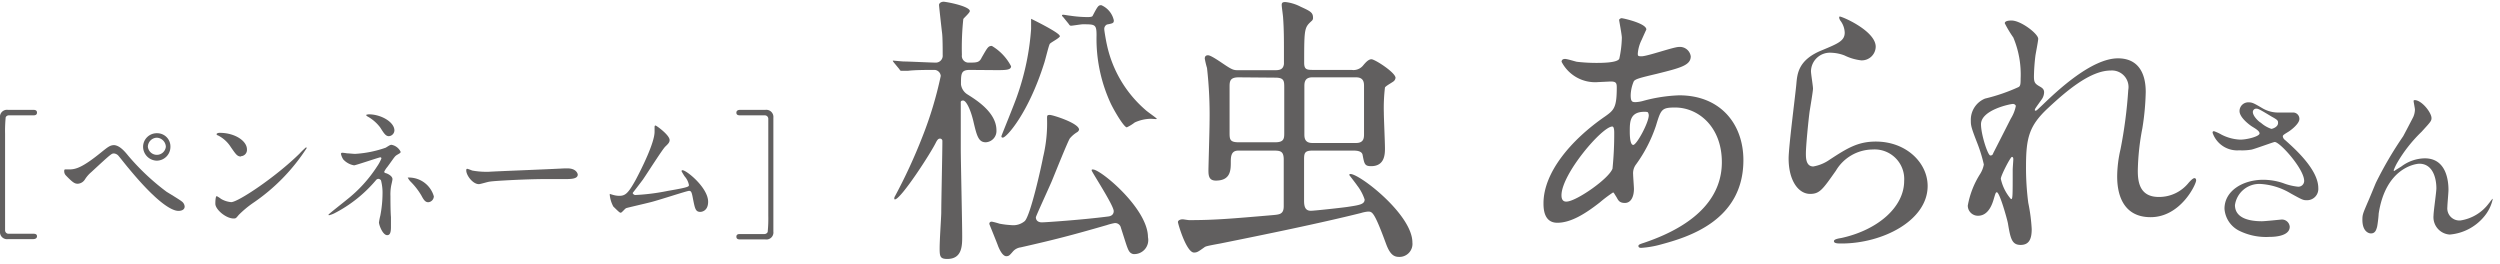
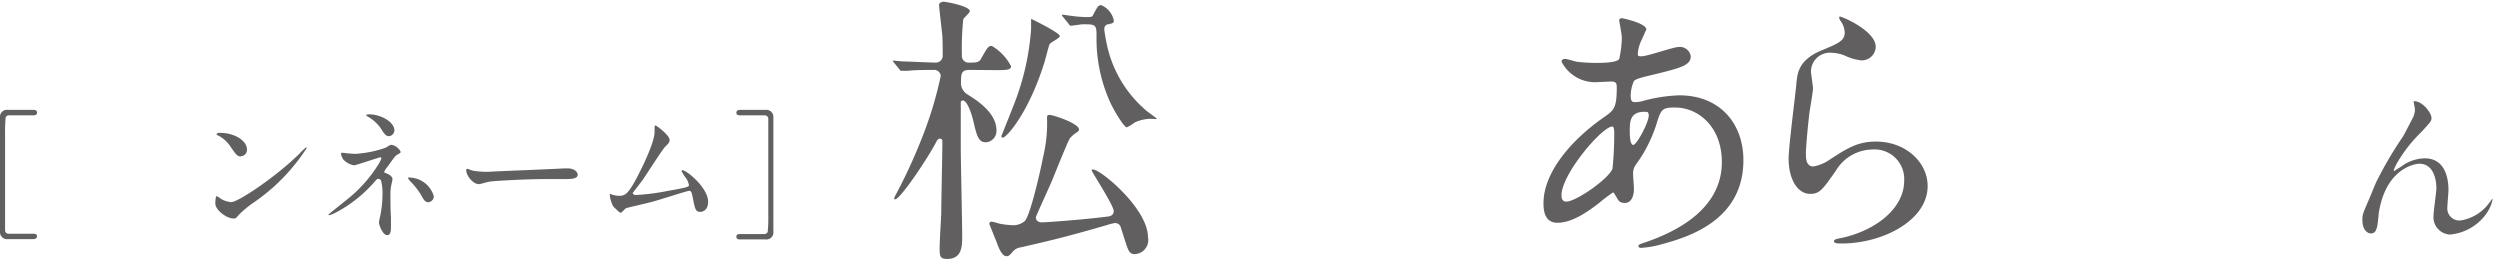
<svg xmlns="http://www.w3.org/2000/svg" width="246" height="26" viewBox="0 0 246 26">
  <defs>
    <style>.a{fill:#615f5f;}</style>
  </defs>
  <path class="a" d="M3.25,23c.14,0,.39,0,.39.25s-.26.28-.4.28H.78A.69.69,0,0,1,0,22.79V11.58a.69.69,0,0,1,.78-.77H3.25c.14,0,.39,0,.39.27s-.25.27-.39.27H.88a.34.34,0,0,0-.32.19A13.92,13.92,0,0,0,.5,13.17c0,1.09,0,9.28,0,9.51A.34.34,0,0,0,.88,23Z" />
-   <path class="a" d="M12.64,15.35a22.85,22.85,0,0,0,3.75,3.52c.24.15,1.29.78,1.48.94a.68.68,0,0,1,.3.51c0,.33-.33.43-.59.43s-1.47,0-4.94-4.21c-.17-.19-.85-1.06-1-1.23a.67.67,0,0,0-.42-.21c-.24,0-.25,0-2.23,1.83a3.16,3.16,0,0,0-.63.72.89.89,0,0,1-.7.43c-.28,0-.46-.07-1.17-.81a.58.58,0,0,1-.17-.43c0-.07,0-.17.1-.17l.43,0c.65,0,1.36-.26,3.11-1.68.66-.53.88-.71,1.28-.71C11.79,14.33,12.26,14.88,12.64,15.35Zm4.13-.91a1.36,1.36,0,0,1-1.33,1.37,1.38,1.38,0,0,1-1.36-1.35,1.34,1.34,0,0,1,1.38-1.35A1.3,1.3,0,0,1,16.77,14.44Zm-2.22,0a.89.89,0,0,0,1.77,0,.93.93,0,0,0-.89-.89A.91.91,0,0,0,14.55,14.48Z" />
  <path class="a" d="M24.86,20a10.05,10.05,0,0,0-1.37,1.15c-.27.33-.29.35-.5.35-.76,0-1.8-.89-1.8-1.45,0-.1,0-.75.14-.75a2.72,2.72,0,0,1,.42.27,2.36,2.36,0,0,0,1,.32c.68,0,4.39-2.48,6.72-4.77a7.53,7.53,0,0,1,.64-.62.08.08,0,0,1,.07.07A18.91,18.91,0,0,1,24.86,20Zm-1.15-4.6c-.37,0-.51-.23-1-.93a3.21,3.21,0,0,0-1.27-1.15c-.06,0-.13-.07-.13-.12s.11-.13.31-.13c1.5,0,2.68.8,2.68,1.63A.62.62,0,0,1,23.71,15.37Z" />
  <path class="a" d="M34.16,15.09c.22,0,.54.05.8.05a10.94,10.94,0,0,0,3-.61c.41-.26.45-.28.57-.28a1.25,1.25,0,0,1,.89.68c0,.09,0,.11-.3.28s-.29.25-1,1.21a2.26,2.26,0,0,0-.31.47c0,.11.08.13.19.16s.62.25.62.58c0,.1-.11.55-.13.65a4.58,4.58,0,0,0-.07,1c0,.35,0,1.5.05,2.08,0,.15,0,.85,0,1,0,.67-.18.78-.37.78-.44,0-.81-1-.81-1.26a5.74,5.74,0,0,1,.13-.65,11.7,11.7,0,0,0,.22-2.12,4.83,4.83,0,0,0-.15-1.36.32.32,0,0,0-.27-.15.31.31,0,0,0-.21.11A13.25,13.25,0,0,1,32.88,21a2.55,2.55,0,0,1-.5.18.06.06,0,0,1-.06-.05c0-.06,1.51-1.23,1.79-1.47a13.44,13.44,0,0,0,3-3.29,3.78,3.78,0,0,0,.42-.78.1.1,0,0,0-.11-.11c-.11,0-2.42.79-2.58.79a1.88,1.88,0,0,1-1.06-.58,1.61,1.61,0,0,1-.23-.55.12.12,0,0,1,.13-.11A4.35,4.35,0,0,1,34.16,15.09Zm4.65-2.25a.59.59,0,0,1-.54.56c-.32,0-.49-.28-.86-.86a4,4,0,0,0-1.28-1.1s-.1-.08-.1-.12.21-.07.27-.07C37.48,11.25,38.81,12,38.81,12.84Zm3.88,6.48a.6.6,0,0,1-.54.58c-.26,0-.42-.15-.68-.65a6.72,6.72,0,0,0-1.08-1.39,1.53,1.53,0,0,1-.27-.39s.1,0,.12,0A2.55,2.55,0,0,1,42.69,19.32Z" />
  <path class="a" d="M55.54,16.57h.31c.85,0,1,.52,1,.61,0,.4-.58.44-1.16.44l-2,0c-1.93,0-5.14.18-5.47.25-.17,0-.93.25-1.1.25-.6,0-1.24-.87-1.24-1.34,0-.09,0-.17.11-.17a4.43,4.43,0,0,1,.47.17,7.85,7.85,0,0,0,1.71.12C48.61,16.86,53.49,16.68,55.54,16.57Z" />
  <path class="a" d="M62.51,19.19a21.1,21.1,0,0,0,3.22-.41c2.06-.35,2.06-.42,2.06-.58a1.77,1.77,0,0,0-.41-.83,5.6,5.6,0,0,1-.32-.53.09.09,0,0,1,.1-.09c.4,0,2.52,1.73,2.52,3.1,0,.94-.67,1-.77,1-.48,0-.53-.35-.72-1.28-.12-.67-.18-.79-.39-.79s-3.23,1-3.84,1.13c-.37.1-2.21.52-2.34.57s-.43.45-.53.45-.12,0-.74-.61A3,3,0,0,1,60,19.18c0-.05,0-.1,0-.1s.35.11.41.12a2.23,2.23,0,0,0,.5.07c.59,0,.87-.18,1.63-1.55.61-1.14,1.87-3.68,1.87-4.75,0-.07,0-.41,0-.46s0-.16.09-.16,1.39.94,1.39,1.43c0,.24-.15.38-.43.65s-1.84,2.73-2.19,3.23c-.15.21-.95,1.25-1,1.31S62.38,19.19,62.51,19.19Z" />
  <path class="a" d="M72.85,11.35c-.14,0-.39,0-.39-.26s.25-.28.39-.28h2.47a.7.7,0,0,1,.78.77V22.79a.69.69,0,0,1-.78.77H72.85c-.14,0-.39,0-.39-.27s.25-.26.39-.26h2.37a.36.36,0,0,0,.32-.2,13.74,13.74,0,0,0,.06-1.62c0-1.42,0-9.29,0-9.51a.34.34,0,0,0-.36-.35Z" />
  <path class="a" d="M95.43,6.88c-.87,0-.87.37-.87,1.43a1.37,1.37,0,0,0,.67,1c.78.5,2.82,1.73,2.82,3.51A1.11,1.11,0,0,1,97,14c-.73,0-.89-.66-1.23-2.11-.3-1.23-.72-2-1-2s-.23.19-.23.28c0,.64,0,3.76,0,4.45,0,1.23.14,7.24.14,8.61,0,.94,0,2.25-1.47,2.25-.67,0-.75-.22-.75-1,0-1,.16-3.12.16-3.59,0-1,.11-5.88.11-7a.23.23,0,0,0-.25-.25c-.16,0-.25.14-.36.33-.5,1.06-3.48,5.65-4.06,5.65-.06,0-.06-.05-.06-.08a.35.35,0,0,1,.06-.22,53.09,53.09,0,0,0,2.7-5.85,37,37,0,0,0,1.81-6A.65.65,0,0,0,92,6.88c-.77,0-2,0-2.67.09l-.58,0c-.11,0-.17,0-.25-.16l-.53-.64c-.11-.14-.11-.14-.11-.2s0,0,.08,0,.86.08,1,.08c.45,0,2.7.11,3.09.11a.68.68,0,0,0,.73-.75c0-.53,0-1.7-.06-2.17s-.3-2.65-.3-2.76.13-.31.47-.31c.58.06,2.56.48,2.56.92,0,.17-.58.67-.64.78a27,27,0,0,0-.14,3.54.66.66,0,0,0,.72.75c.73,0,1,0,1.23-.5.58-1,.64-1.14,1-1.14a5,5,0,0,1,1.89,2c0,.38-.56.38-1.48.38ZM110.3,22.42a.58.58,0,0,0-.61-.47,5.55,5.55,0,0,0-.78.2c-3.46,1-5.16,1.44-8.47,2.19a1.22,1.22,0,0,0-.78.42c-.31.36-.39.45-.64.45s-.53-.31-.81-1c-.08-.25-.86-2.15-.86-2.17,0-.17.11-.23.25-.23a6.93,6.93,0,0,1,.75.2,8.45,8.45,0,0,0,1.14.14,1.76,1.76,0,0,0,1.34-.39c.56-.53,1.62-5.27,1.81-6.3a14.24,14.24,0,0,0,.39-3.78c0-.31,0-.37.28-.37s2.87.81,2.87,1.45A.4.4,0,0,1,106,13a2.88,2.88,0,0,0-.72.61c-.17.2-1.56,3.68-1.79,4.23s-1.56,3.43-1.56,3.54c0,.34.26.5.59.5s4-.25,6.54-.58c.45-.06.53-.34.53-.53,0-.56-2.17-3.87-2.17-4s.08-.09.14-.09c.75,0,5.4,3.85,5.4,6.66A1.38,1.38,0,0,1,111.5,25C111,24.85,111,24.57,110.3,22.42Zm-6-18.88c0,.2-.89.62-1,.78s-.45,1.62-.56,1.92c-1.55,4.91-3.7,7.3-4.06,7.3-.14,0-.14-.08-.14-.14s1.34-3.31,1.56-4a24.93,24.93,0,0,0,1.36-6.55v-1C101.78,2,104.28,3.24,104.28,3.54Zm.34-1.83c-.11-.12-.14-.14-.14-.17s0-.09.11-.09.58.09.67.09a11.8,11.8,0,0,0,1.7.14c.16,0,.47,0,.53-.11.52-1,.58-1.06.86-1.06A2.12,2.12,0,0,1,109.6,2c0,.27-.08.3-.67.41a.48.48,0,0,0-.27.45c0,.19.19,1.25.25,1.5a11.72,11.72,0,0,0,3.81,6.46c.17.17,1.11.81,1.11.87s-.3,0-.64,0a3.92,3.92,0,0,0-1.53.36,4.2,4.2,0,0,1-.78.48c-.28,0-1.22-1.59-1.58-2.34a15.11,15.11,0,0,1-1.4-6.71c0-1.09-.14-1.09-1.36-1.09-.17,0-1,.14-1.14.14s-.17-.08-.25-.19Z" />
-   <path class="a" d="M129.13,14.82c-.78,0-.81.28-.81.92v4c0,.58.11,1,.67,1,.33,0,3.17-.31,3.67-.39,1.12-.17,1.62-.25,1.62-.72a4.57,4.57,0,0,0-.73-1.37c-.11-.17-.8-1.06-.8-1.06s.08-.08.13-.08c.92,0,6.1,4,6.1,6.74a1.28,1.28,0,0,1-1.28,1.42c-.47,0-.89-.14-1.31-1.28-1.17-3.18-1.36-3.18-1.78-3.18a3.4,3.4,0,0,0-.69.14c-4,1-9.47,2.12-13.84,3-1.37.25-1.45.28-1.59.39-.59.42-.7.5-1,.5-.75,0-1.58-2.84-1.58-3s.22-.27.47-.27c.08,0,.53.08.64.08,2.48,0,4.12-.14,8.3-.5.58-.06,1-.08,1-.87V15.71c0-.78-.28-.89-.92-.89h-3.56c-.7,0-.73.59-.73,1.12,0,.77,0,1.83-1.47,1.83-.67,0-.73-.47-.73-1,0-.33.11-4,.11-4.73a40.89,40.89,0,0,0-.25-5.35,8.25,8.25,0,0,1-.22-.92c0-.28.17-.33.31-.33s.39.08,1.42.78,1.11.69,1.67.69h3.39c.48,0,.92,0,1-.61V4.71c0-.64,0-1.83-.08-2.92,0-.2-.14-1.09-.14-1.31s.11-.28.36-.28A4.24,4.24,0,0,1,128,.67c.92.42,1.2.56,1.2,1.06a.37.37,0,0,1-.11.31c-.73.67-.76.7-.76,4.12,0,.7.25.72.95.72H133a1.22,1.22,0,0,0,1.08-.38c.2-.23.53-.67.87-.67s2.37,1.31,2.37,1.83a.52.52,0,0,1-.26.39c-.11.09-.72.42-.78.56a17.12,17.12,0,0,0-.11,2.48c0,.5.11,2.92.11,3.48s0,1.78-1.36,1.78c-.64,0-.67-.22-.84-1.11-.08-.42-.69-.42-.89-.42Zm-7.24-7.21c-.81,0-.9.33-.9.89V13c0,.7,0,1,.9,1h3.59c.81,0,.89-.31.89-.86V8.64c0-.67,0-1-.89-1Zm7.24,0c-.78,0-.78.56-.78.92v4.65c0,.33,0,.89.78.89h4.31c.78,0,.78-.53.78-.89V8.5c0-.33,0-.89-.78-.89Z" />
  <path class="a" d="M157.42,19.92c-1.42,1.11-2.84,2-4.18,2s-1.36-1.42-1.36-1.92c0-3,2.67-6.21,6.07-8.55.86-.61,1.14-.86,1.14-2.84,0-.45-.08-.59-.61-.59l-1.25.06a3.71,3.71,0,0,1-3.57-2c0-.17.11-.28.34-.28s1,.25,1.17.28a16.87,16.87,0,0,0,1.89.11c.5,0,2.12,0,2.28-.42a10.53,10.53,0,0,0,.25-2.06c0-.28-.27-1.7-.27-1.75s.13-.17.25-.17S162,2.29,162,2.9c0,0-.42.92-.45,1a3.62,3.62,0,0,0-.39,1.36c0,.22,0,.28.36.28.59,0,3.15-.92,3.68-.92a1.08,1.08,0,0,1,1.17.92c0,.89-1,1.14-3.37,1.73-1.64.39-2.06.5-2.23.72a3.69,3.69,0,0,0-.31,1.37c0,.64.14.69.48.69a3.34,3.34,0,0,0,.81-.14,15.28,15.28,0,0,1,3.48-.53c4.06,0,6.32,2.82,6.32,6.38,0,6-5.54,7.6-8.13,8.3a9.53,9.53,0,0,1-1.93.33c-.16,0-.27-.05-.27-.19s.22-.2.55-.31c5.6-1.89,7.66-4.82,7.66-7.93,0-3.51-2.34-5.38-4.59-5.38-1.34,0-1.4.17-1.9,1.81A14,14,0,0,1,161,16.16a1.43,1.43,0,0,0-.3,1c0,.22.08,1.23.08,1.42,0,.75-.28,1.39-.89,1.39s-.67-.33-.87-.64-.22-.39-.3-.39A13.32,13.32,0,0,0,157.42,19.92Zm1.25-3.32a33.82,33.82,0,0,0,.17-3.51c0-.16,0-.64-.19-.64-1,0-5,4.68-5,6.77,0,.39.14.67.58.61C155.22,19.72,158.28,17.61,158.67,16.6ZM161.82,11c-1.45,0-1.45,1-1.45,1.93,0,.25,0,1.33.34,1.33s1.53-2.2,1.53-2.92a.71.71,0,0,0-.08-.28C162.1,11,161.9,11,161.82,11Z" />
  <path class="a" d="M184.57,4.6a1.37,1.37,0,0,1-1.42,1.34,5,5,0,0,1-1.64-.48,3.93,3.93,0,0,0-1.31-.27,1.86,1.86,0,0,0-2,1.83c0,.25.2,1.45.2,1.7s-.28,1.9-.34,2.29c-.13,1-.36,3.39-.36,4.09,0,.42,0,1.28.73,1.28a4,4,0,0,0,1.61-.67c1.7-1.11,2.76-1.78,4.54-1.78,3,0,5.1,2.09,5.1,4.37,0,3.4-4.43,5.66-8.47,5.66-.36,0-.75,0-.75-.23s.61-.28.81-.33c3.48-.78,6.1-3,6.1-5.6a2.91,2.91,0,0,0-3.1-3.09,4.25,4.25,0,0,0-3.62,2.09c-1.28,1.81-1.58,2.28-2.53,2.28-1.17,0-2.12-1.33-2.12-3.48,0-1.17.67-6.29.76-7.32s.19-2.4,2.53-3.34c1.56-.65,2.23-.92,2.23-1.73A2.07,2.07,0,0,0,181.07,2c-.06-.12-.14-.28-.06-.37S184.57,3,184.57,4.6Z" />
-   <path class="a" d="M200.56,3.82c0,.22-.25,1.45-.28,1.7a18.83,18.83,0,0,0-.14,2c0,.58.09.72.59,1,.25.14.41.28.41.56a1.28,1.28,0,0,1-.25.72c-.58.81-.66.92-.66,1s0,.09.08.09.14-.06.7-.59c1.44-1.39,4.81-4.56,7.4-4.56,1.9,0,2.73,1.33,2.73,3.31a25.2,25.2,0,0,1-.33,3.56,24,24,0,0,0-.45,4.18c0,1.09.17,2.59,2.06,2.59A3.72,3.72,0,0,0,215.35,18c.19-.22.44-.47.58-.47s.17.13.17.22c0,.39-1.53,3.62-4.48,3.62-3.29,0-3.29-3.32-3.29-4.07a12.22,12.22,0,0,1,.33-2.62,45.33,45.33,0,0,0,.76-5.82,1.63,1.63,0,0,0-1.73-1.92c-2,0-4.35,2-6.18,3.71s-2.15,2.89-2.15,5.71a27,27,0,0,0,.22,3.59,17.16,17.16,0,0,1,.34,2.59c0,.92-.22,1.56-1.09,1.56s-1-.64-1.25-2.12c-.06-.36-.81-3.06-1.09-3.06-.11,0-.13.08-.33.75-.25.83-.7,1.56-1.53,1.56a1,1,0,0,1-1-1,8.62,8.62,0,0,1,1.22-3.12,2.64,2.64,0,0,0,.36-.92,14.42,14.42,0,0,0-.64-2.09c-.61-1.56-.64-1.75-.64-2.23a2.25,2.25,0,0,1,1.4-2.17,17.85,17.85,0,0,0,3.31-1.14c.17-.11.19-.31.19-.81a9.41,9.41,0,0,0-.72-4.06,11.26,11.26,0,0,1-.84-1.4c0-.25.45-.27.65-.27C198.83,2,200.56,3.32,200.56,3.82Zm-2.51,6.41c-.22,0-3.12.58-3.12,2,0,1,.67,3.07.92,3.07s.25-.17.31-.28,1.56-3.06,1.7-3.34a3.73,3.73,0,0,0,.5-1.26A.3.3,0,0,0,198.05,10.23Zm0,6.46c0-.14.06-.92.06-1s0-.25-.14-.25-1.09,1.84-1.09,2.15a4.51,4.51,0,0,0,1,2C198.05,19.61,198.05,19.42,198.05,16.69Z" />
-   <path class="a" d="M220.35,14.79a2.56,2.56,0,0,1-2.63-1.72c0-.08,0-.16.14-.16a4.31,4.31,0,0,1,.74.34,4.44,4.44,0,0,0,1.84.49c.68,0,1.9-.32,1.9-.61s-.59-.57-.83-.74c-.48-.34-1.14-.94-1.14-1.46a.86.86,0,0,1,.89-.86c.38,0,.56.11,1.38.59a3.06,3.06,0,0,0,1.69.41c.21,0,1.12,0,1.32,0a.62.62,0,0,1,.61.64c0,.47-.84,1.11-1.09,1.26-.49.3-.54.34-.54.46a.52.52,0,0,0,.21.34c.93.83,3.28,2.9,3.28,4.73a1.11,1.11,0,0,1-1.18,1.2c-.32,0-.45-.07-1.52-.66a6.54,6.54,0,0,0-3-.94,2.42,2.42,0,0,0-2.5,2.08c0,1.15,1.13,1.59,2.65,1.59.3,0,1.82-.16,1.86-.16a.77.77,0,0,1,.88.7c0,1-1.72,1-2,1a5.94,5.94,0,0,1-2.88-.56,2.62,2.62,0,0,1-1.54-2.21c0-1.78,1.83-2.85,3.82-2.85a6.21,6.21,0,0,1,1.93.32,5.75,5.75,0,0,0,1.47.36.57.57,0,0,0,.62-.57c0-1.17-2.38-3.83-2.9-3.83-.1,0-1.89.66-2.27.75A5.43,5.43,0,0,1,220.35,14.79Zm3.15-2.11c.11,0,.66-.18.66-.57,0-.23,0-.29-.62-.63-1.18-.71-1.33-.79-1.52-.79a.33.33,0,0,0-.34.33c0,.43.64,1,.78,1.05A3,3,0,0,0,223.5,12.68Z" />
-   <path class="a" d="M239.26,11.62c0,.29-.11.4-1,1.37a14.06,14.06,0,0,0-2.36,3,5.1,5.1,0,0,0-.36.76c0,.05,0,.07.07.07.2-.15.54-.34.7-.45a3.92,3.92,0,0,1,2.29-.79c2.2,0,2.33,2.38,2.33,3.1,0,.27-.11,1.45-.11,1.7a1.19,1.19,0,0,0,1.31,1.31A4.29,4.29,0,0,0,244.91,20c.07-.07.31-.43.36-.43s0,0,0,.09a4,4,0,0,1-.84,1.66,4.92,4.92,0,0,1-3.38,1.76,1.71,1.71,0,0,1-1.59-1.88c0-.41.28-2.29.28-2.67,0-1-.35-2.42-1.68-2.42-.3,0-3.31.34-4,4.93,0,.21-.11,1.16-.17,1.34s-.14.59-.59.59c-.21,0-.84-.18-.84-1.34,0-.52.06-.63.5-1.67.15-.32.72-1.73.84-2a37,37,0,0,1,2.67-4.55c.09-.16.84-1.59,1-1.91a1.92,1.92,0,0,0,.16-.72c0-.11-.13-.75-.13-.82s0-.11.13-.11C238.33,9.89,239.26,11.09,239.26,11.62Z" />
+   <path class="a" d="M239.26,11.62c0,.29-.11.4-1,1.37a14.06,14.06,0,0,0-2.36,3,5.1,5.1,0,0,0-.36.76c0,.05,0,.07.07.07.2-.15.54-.34.7-.45a3.92,3.92,0,0,1,2.29-.79c2.2,0,2.33,2.38,2.33,3.1,0,.27-.11,1.45-.11,1.7a1.19,1.19,0,0,0,1.31,1.31A4.29,4.29,0,0,0,244.91,20c.07-.07.31-.43.36-.43s0,0,0,.09a4,4,0,0,1-.84,1.66,4.92,4.92,0,0,1-3.38,1.76,1.71,1.71,0,0,1-1.59-1.88c0-.41.28-2.29.28-2.67,0-1-.35-2.42-1.68-2.42-.3,0-3.31.34-4,4.93,0,.21-.11,1.16-.17,1.34s-.14.59-.59.59c-.21,0-.84-.18-.84-1.34,0-.52.06-.63.5-1.67.15-.32.72-1.73.84-2a37,37,0,0,1,2.67-4.55c.09-.16.84-1.59,1-1.91a1.92,1.92,0,0,0,.16-.72c0-.11-.13-.75-.13-.82C238.33,9.89,239.26,11.09,239.26,11.62Z" />
</svg>